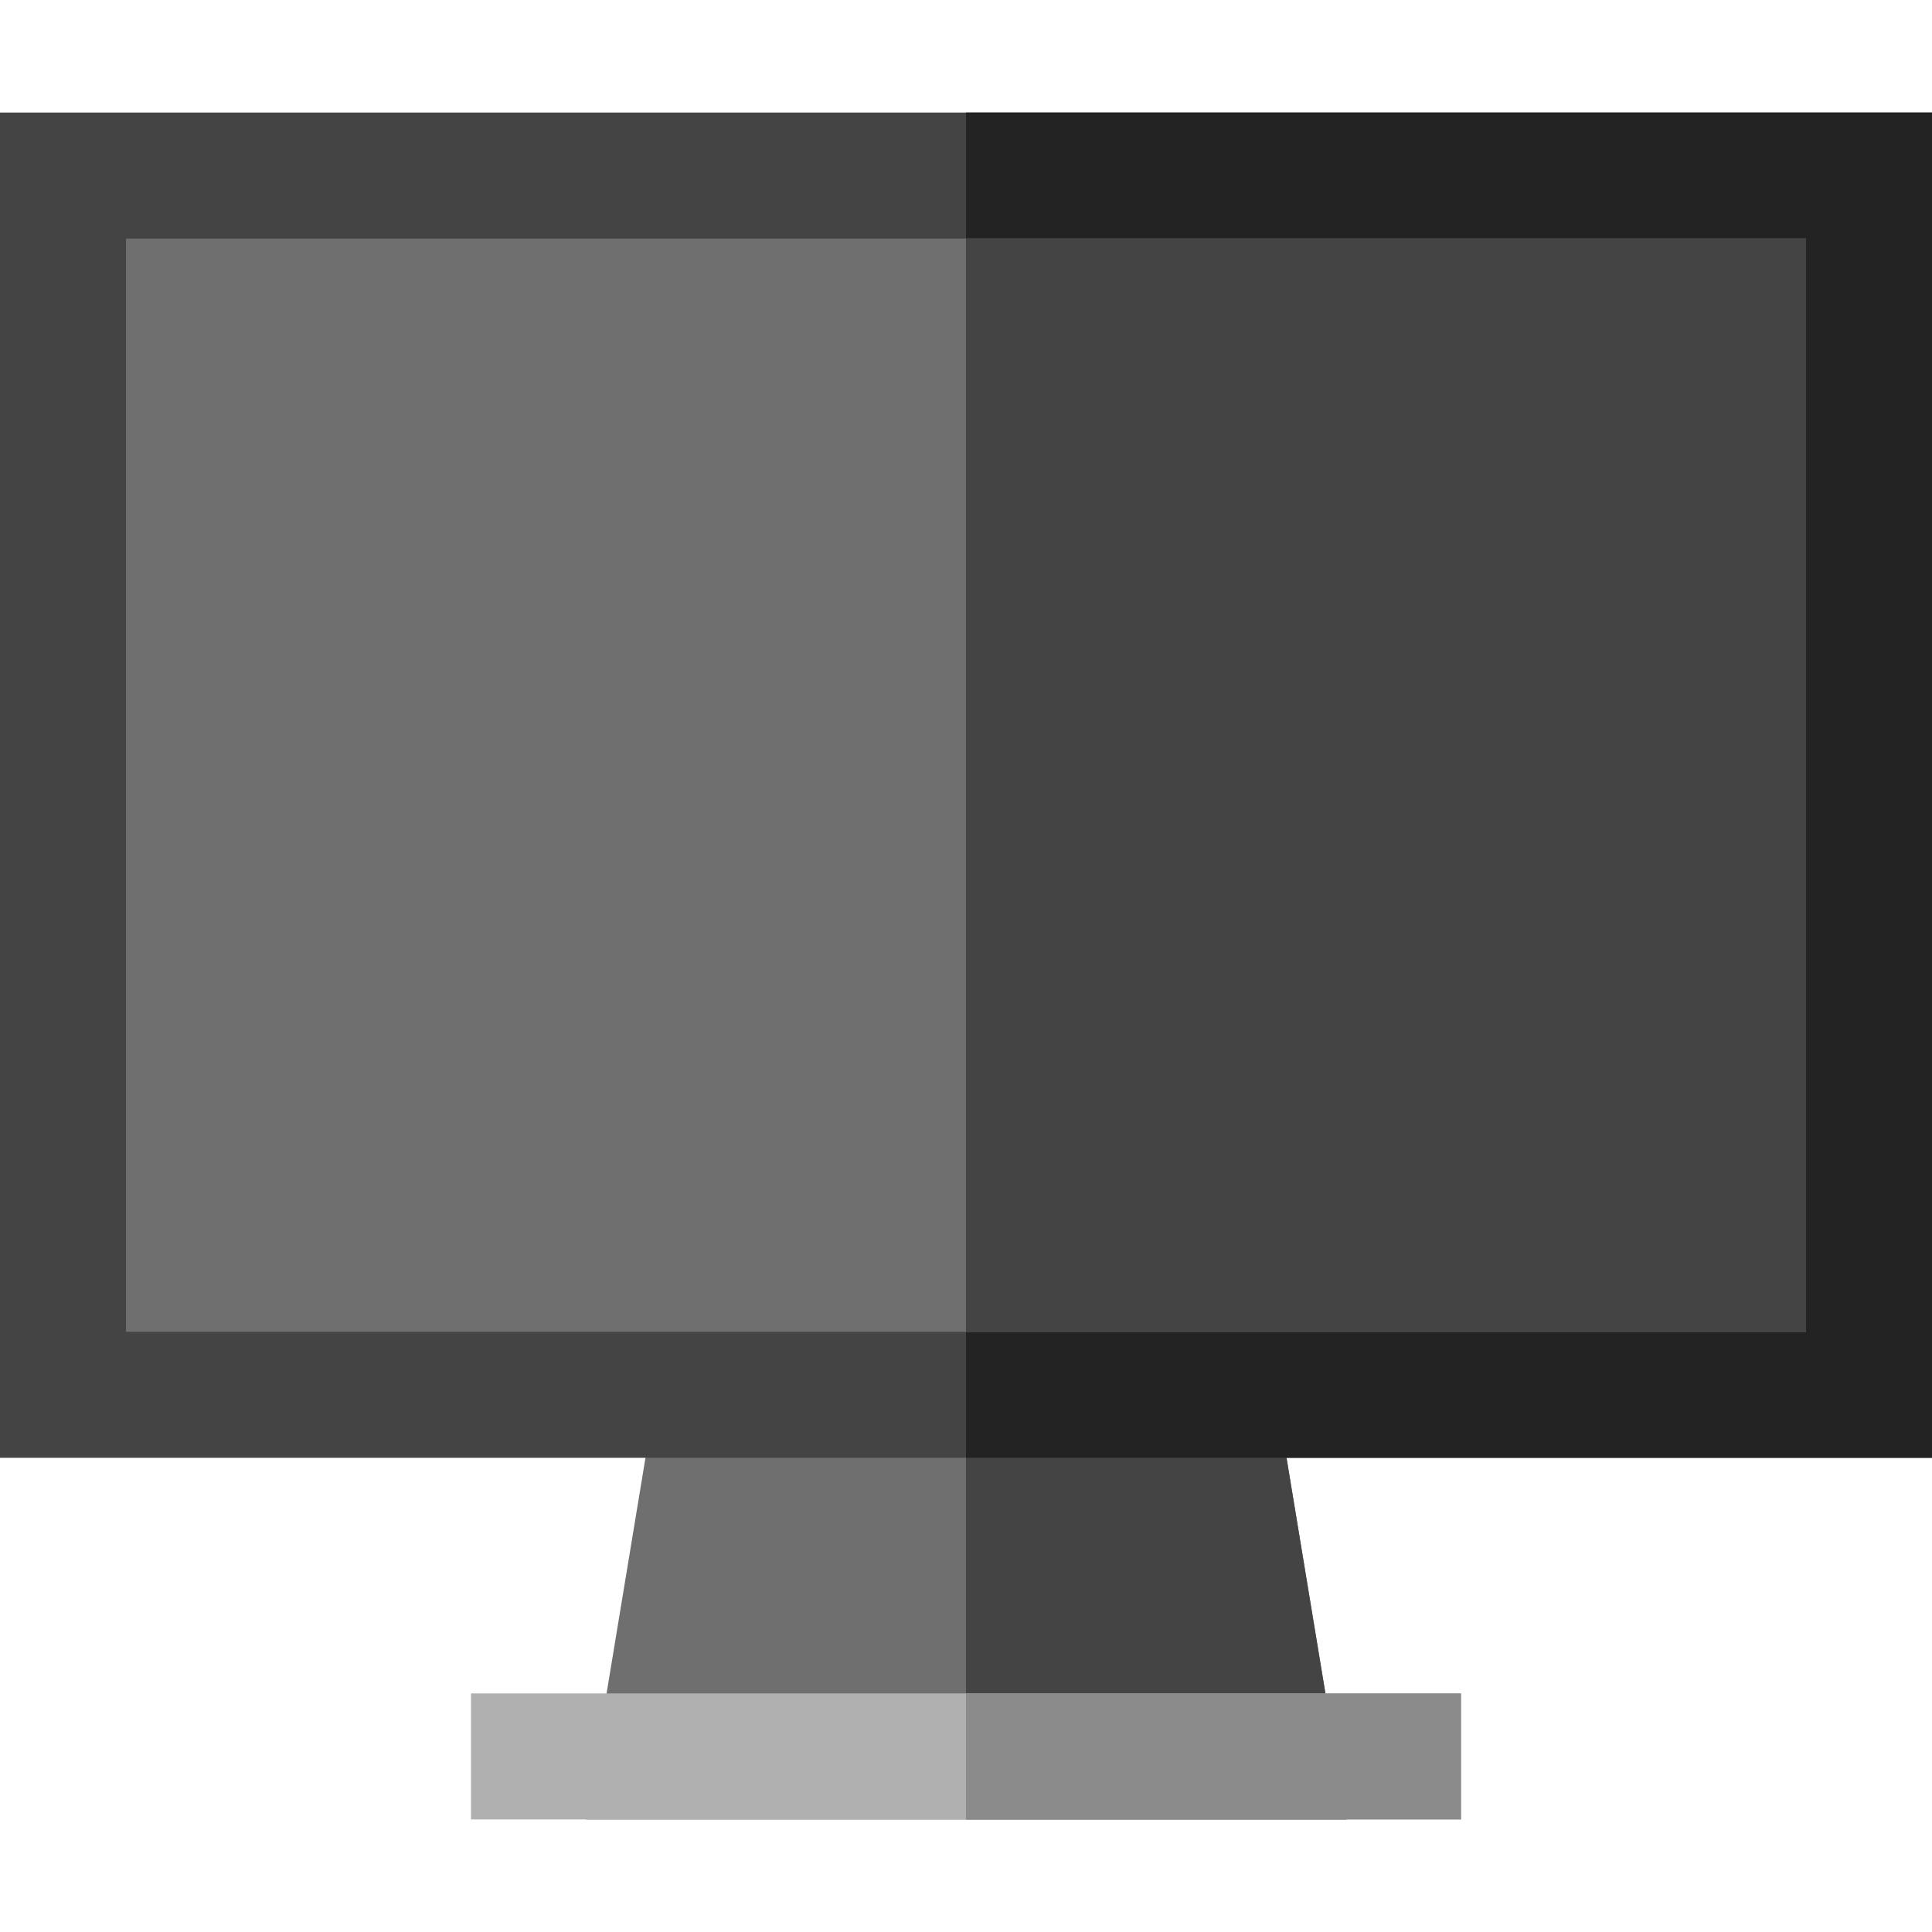
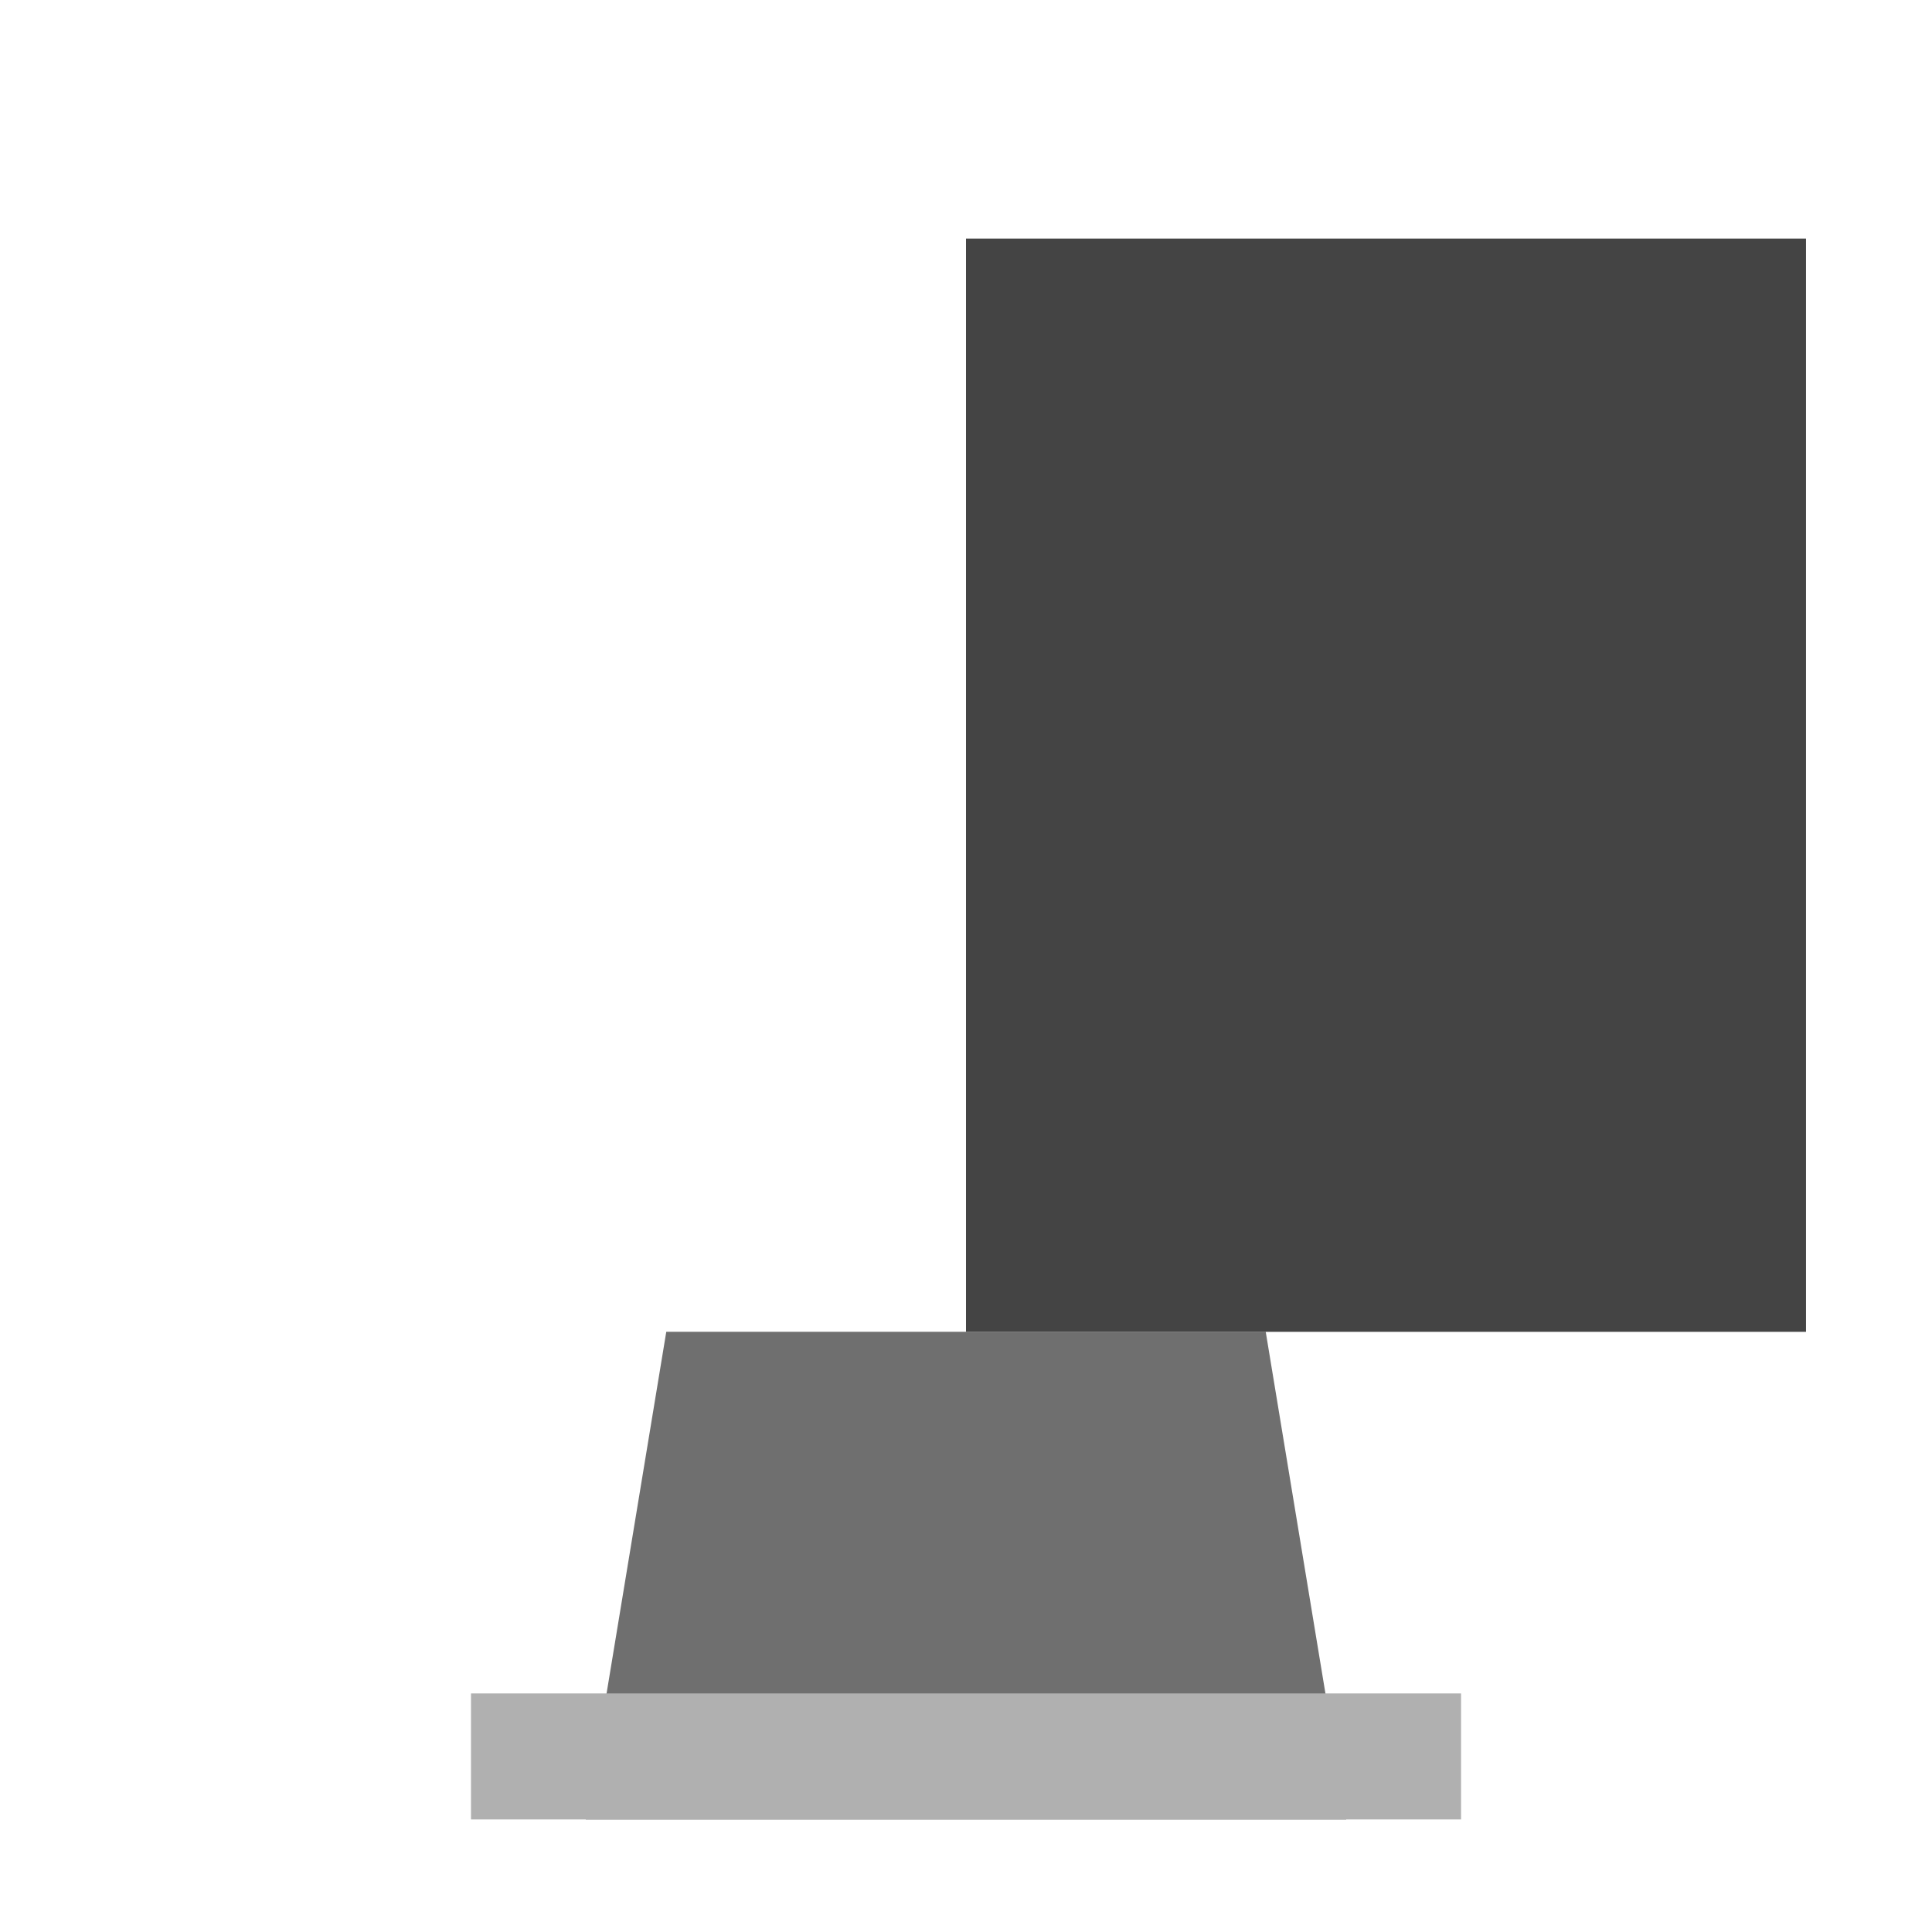
<svg xmlns="http://www.w3.org/2000/svg" version="1.1" id="Layer_1" viewBox="0 0 512 512" xml:space="preserve">
  <path style="fill:#6F6F6F;" d="M356.765,482.164h-201.53l21.335-129.222h158.861L356.765,482.164z" />
-   <path style="fill:#444444;" d="M356.765,482.164H256V352.942h79.43L356.765,482.164z" />
  <rect x="124.817" y="448.777" style="fill:#B0B0B0;" width="262.378" height="33.391" />
-   <rect x="256" y="448.777" style="fill:#8B8B8B;" width="131.183" height="33.391" />
-   <path style="fill:#444444;" d="M512,386.334H0V29.832h512V386.334z" />
-   <path style="fill:#232323;" d="M512,386.334H256V29.832h256V386.334z" />
-   <rect x="33.391" y="63.223" style="fill:#6F6F6F;" width="445.217" height="289.725" />
  <rect x="256" y="63.223" style="fill:#444444;" width="222.609" height="289.725" />
</svg>